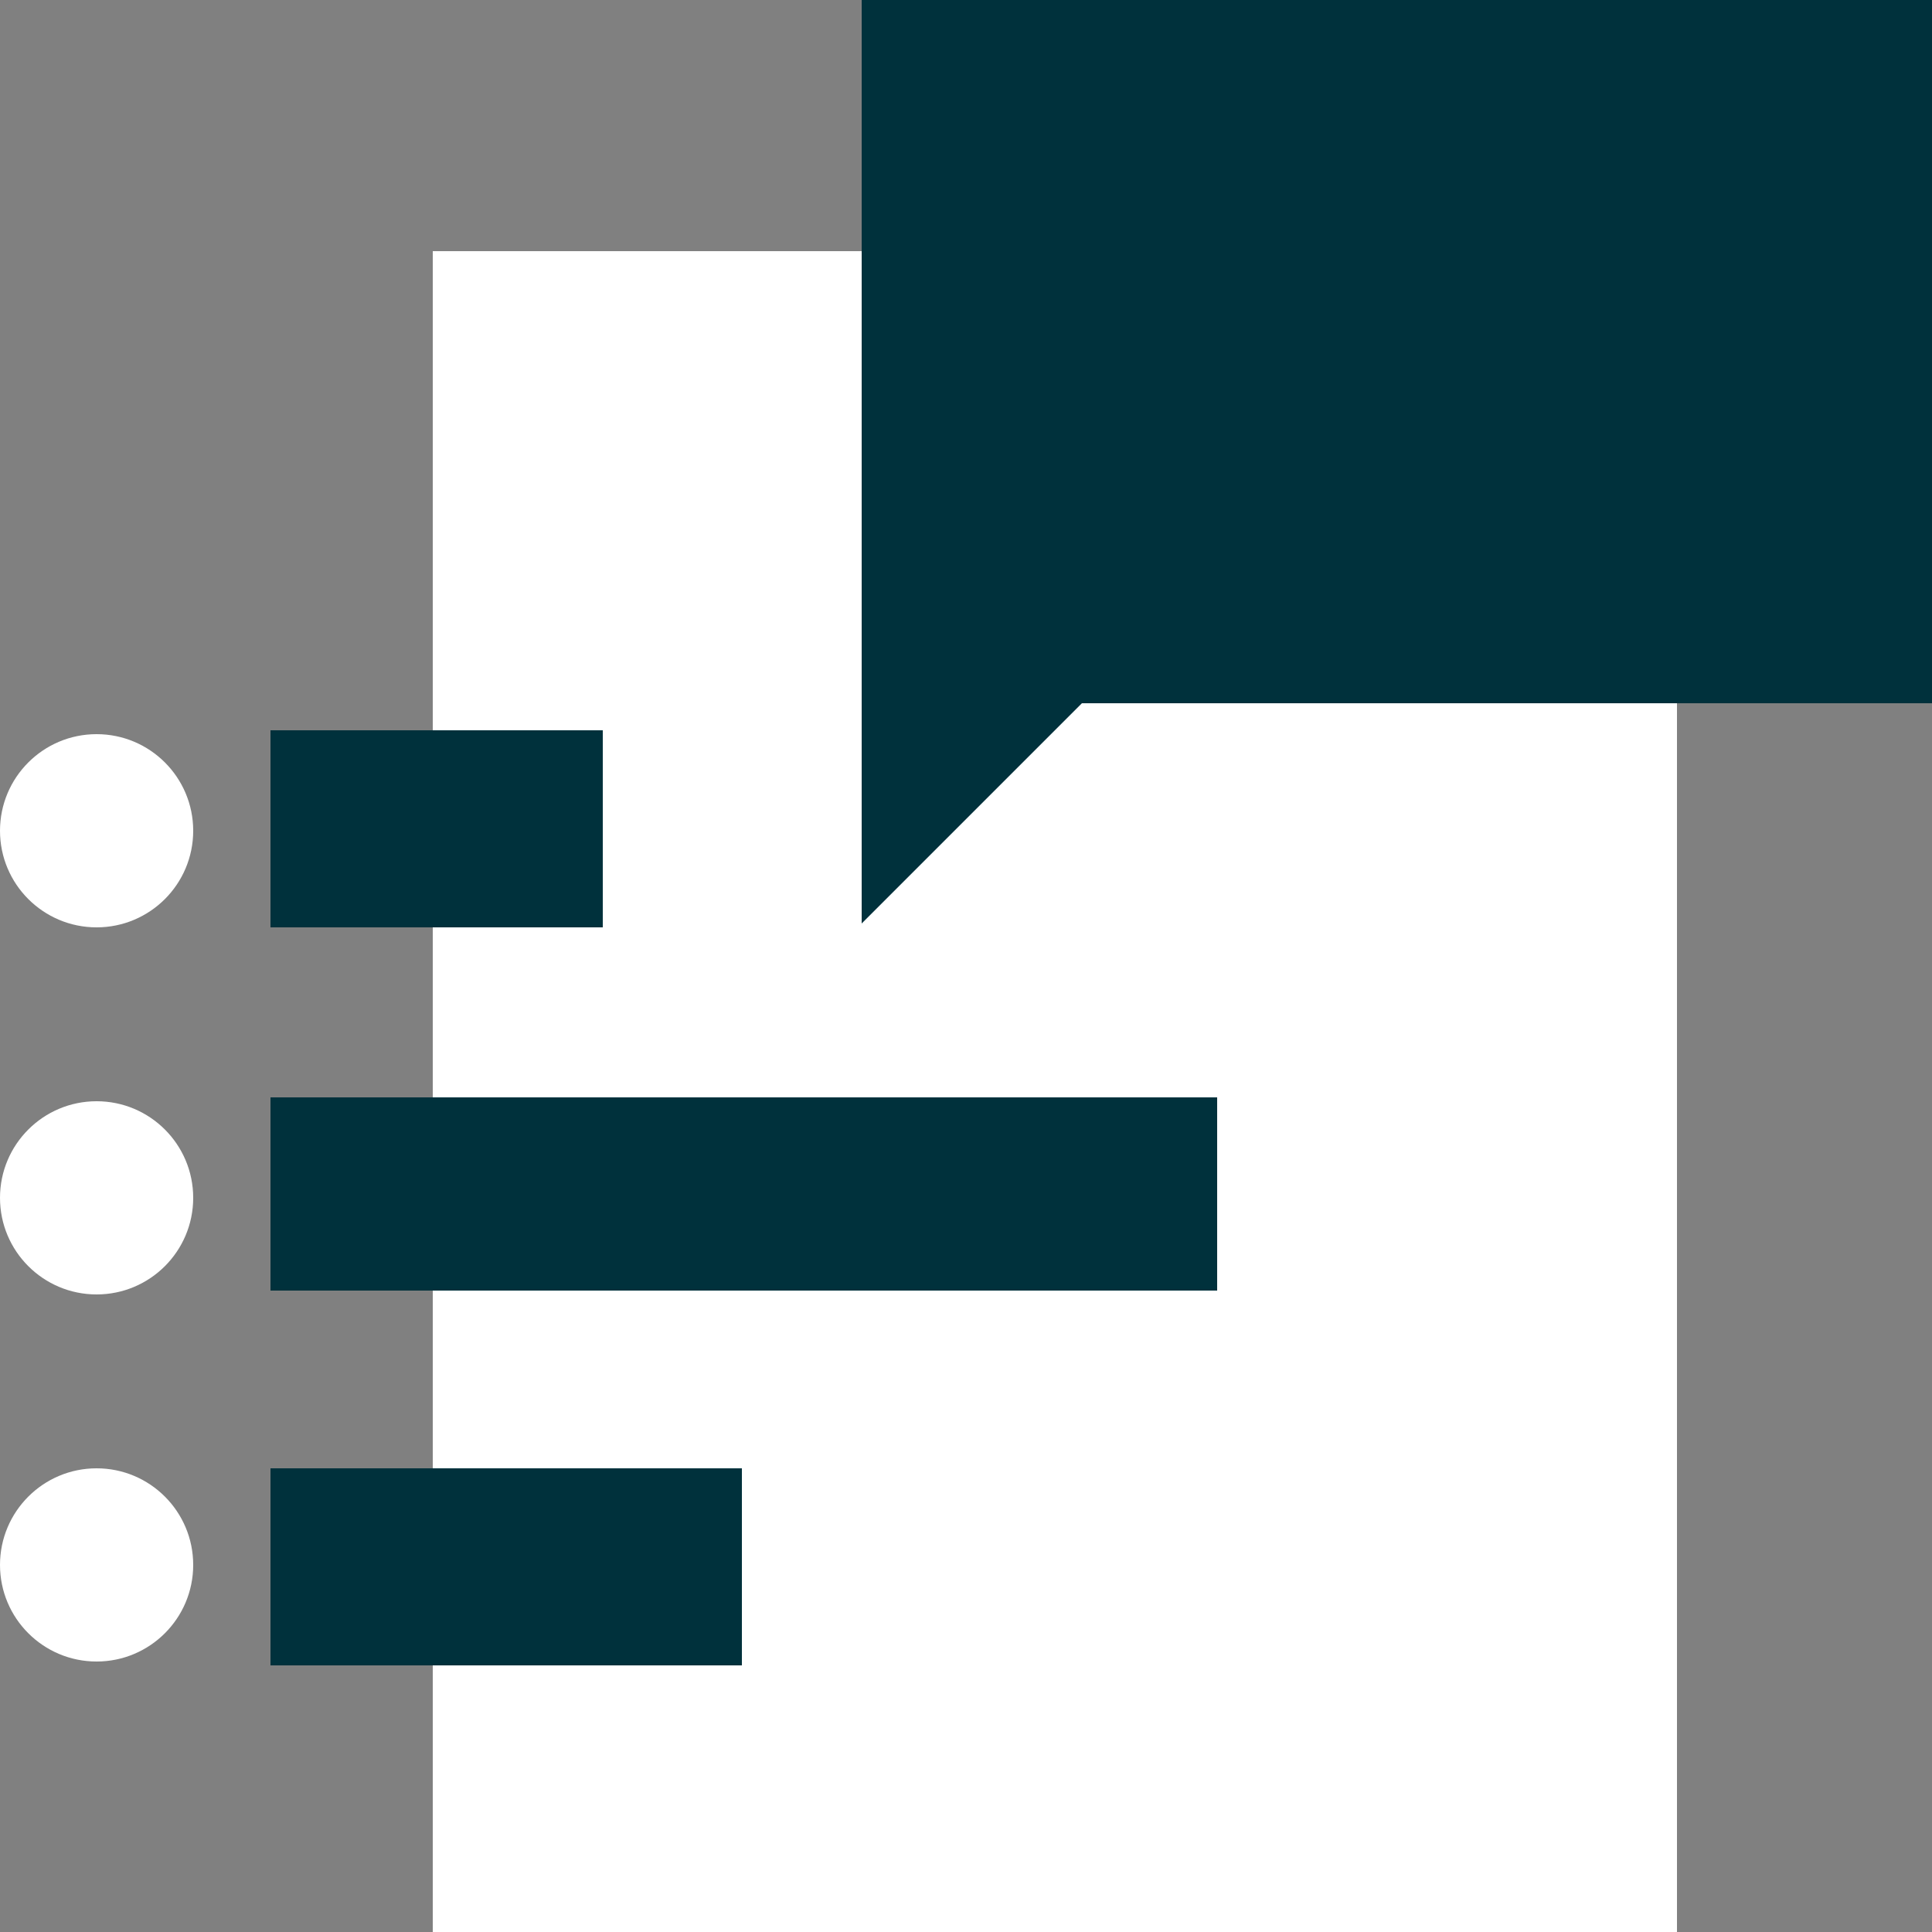
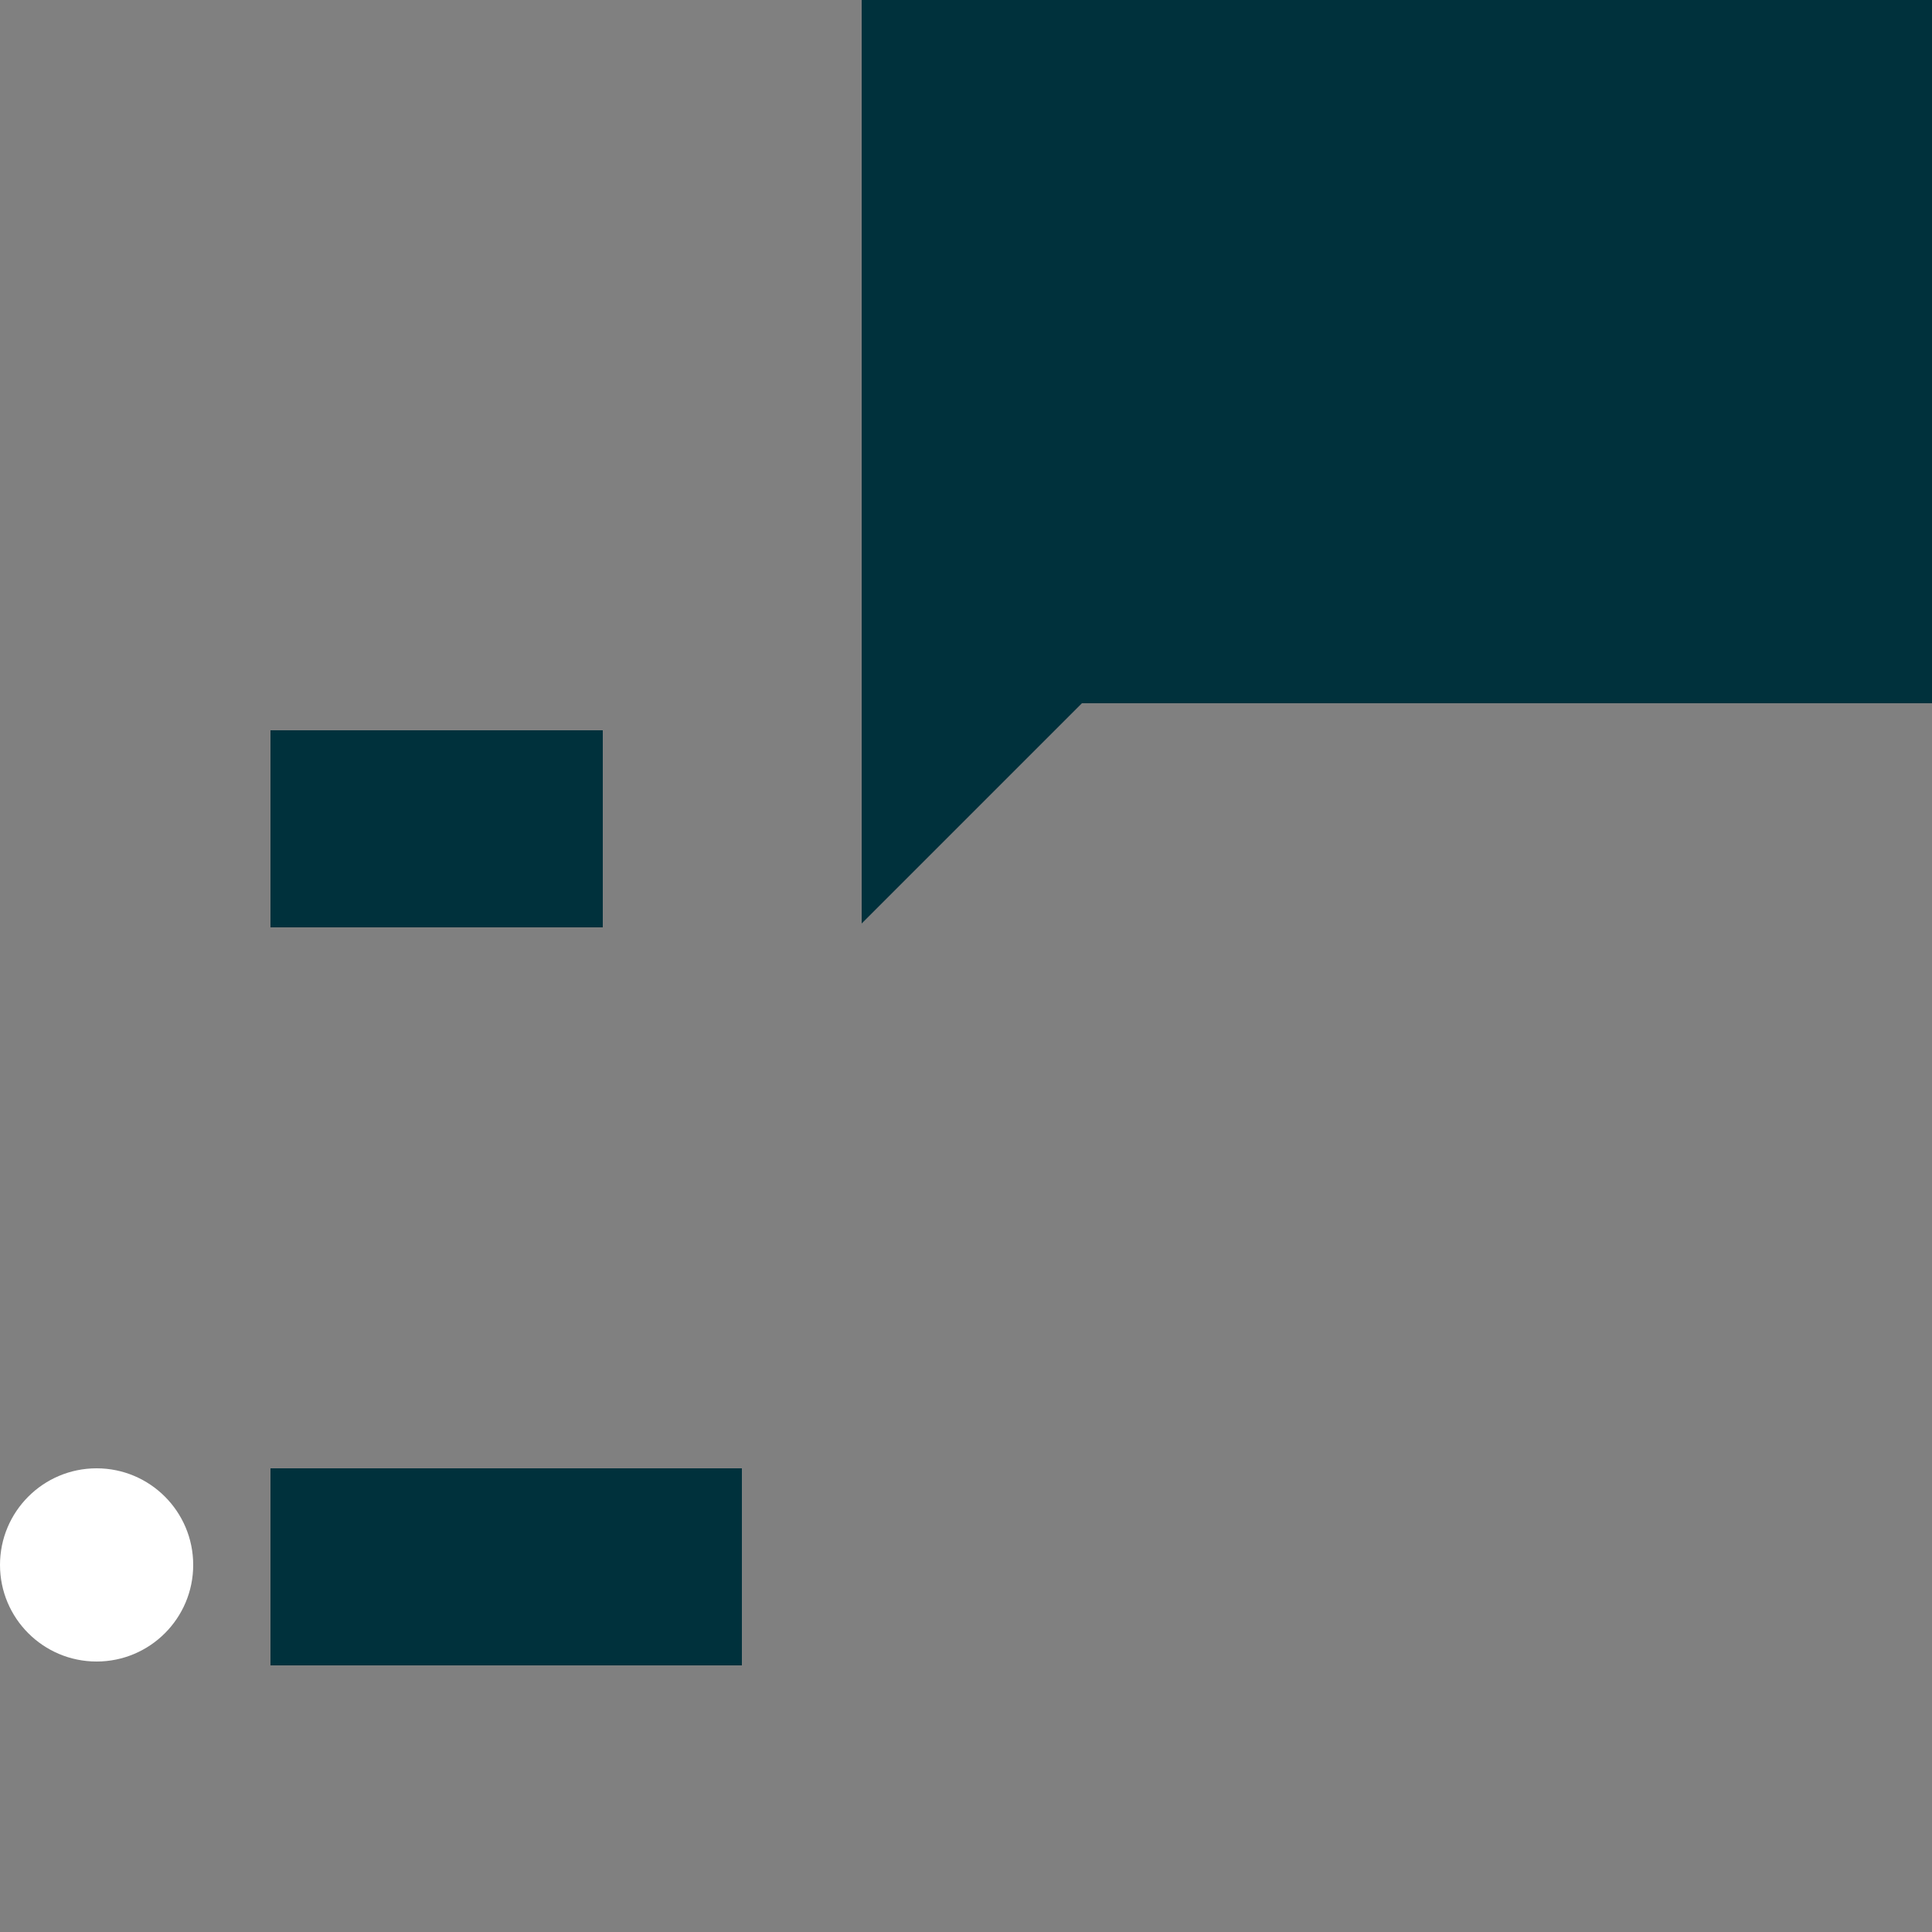
<svg xmlns="http://www.w3.org/2000/svg" version="1.1" id="Layer_1" x="0px" y="0px" viewBox="0 0 50 50" style="enable-background:new 0 0 50 50;" xml:space="preserve" width="50" height="50">
  <rect x="0" y="0" width="50" height="50" fill="#808080" stroke="none" />
  <style type="text/css">
	.st0{fill:#FFFFFF;}
	.st1{fill:#00313C;}
</style>
  <g>
    <g>
-       <rect x="11.2" y="6.5" class="st0" width="32.2" height="43.5" />
      <g>
        <rect x="7" y="18.9" class="st1" width="8.6" height="5.1" />
-         <rect x="7" y="28.4" class="st1" width="24.5" height="5" />
        <rect x="7" y="38" class="st1" width="12.2" height="5.1" />
-         <circle class="st0" cx="2.5" cy="21.5" r="2.5" />
-         <circle class="st0" cx="2.5" cy="31" r="2.5" />
        <circle class="st0" cx="2.5" cy="40.5" r="2.5" />
      </g>
    </g>
    <polygon class="st1" points="50,0 22.3,0 22.3,16.8 22.3,18.2 22.3,23.9 28,18.2 50,18.2  " />
  </g>
</svg>